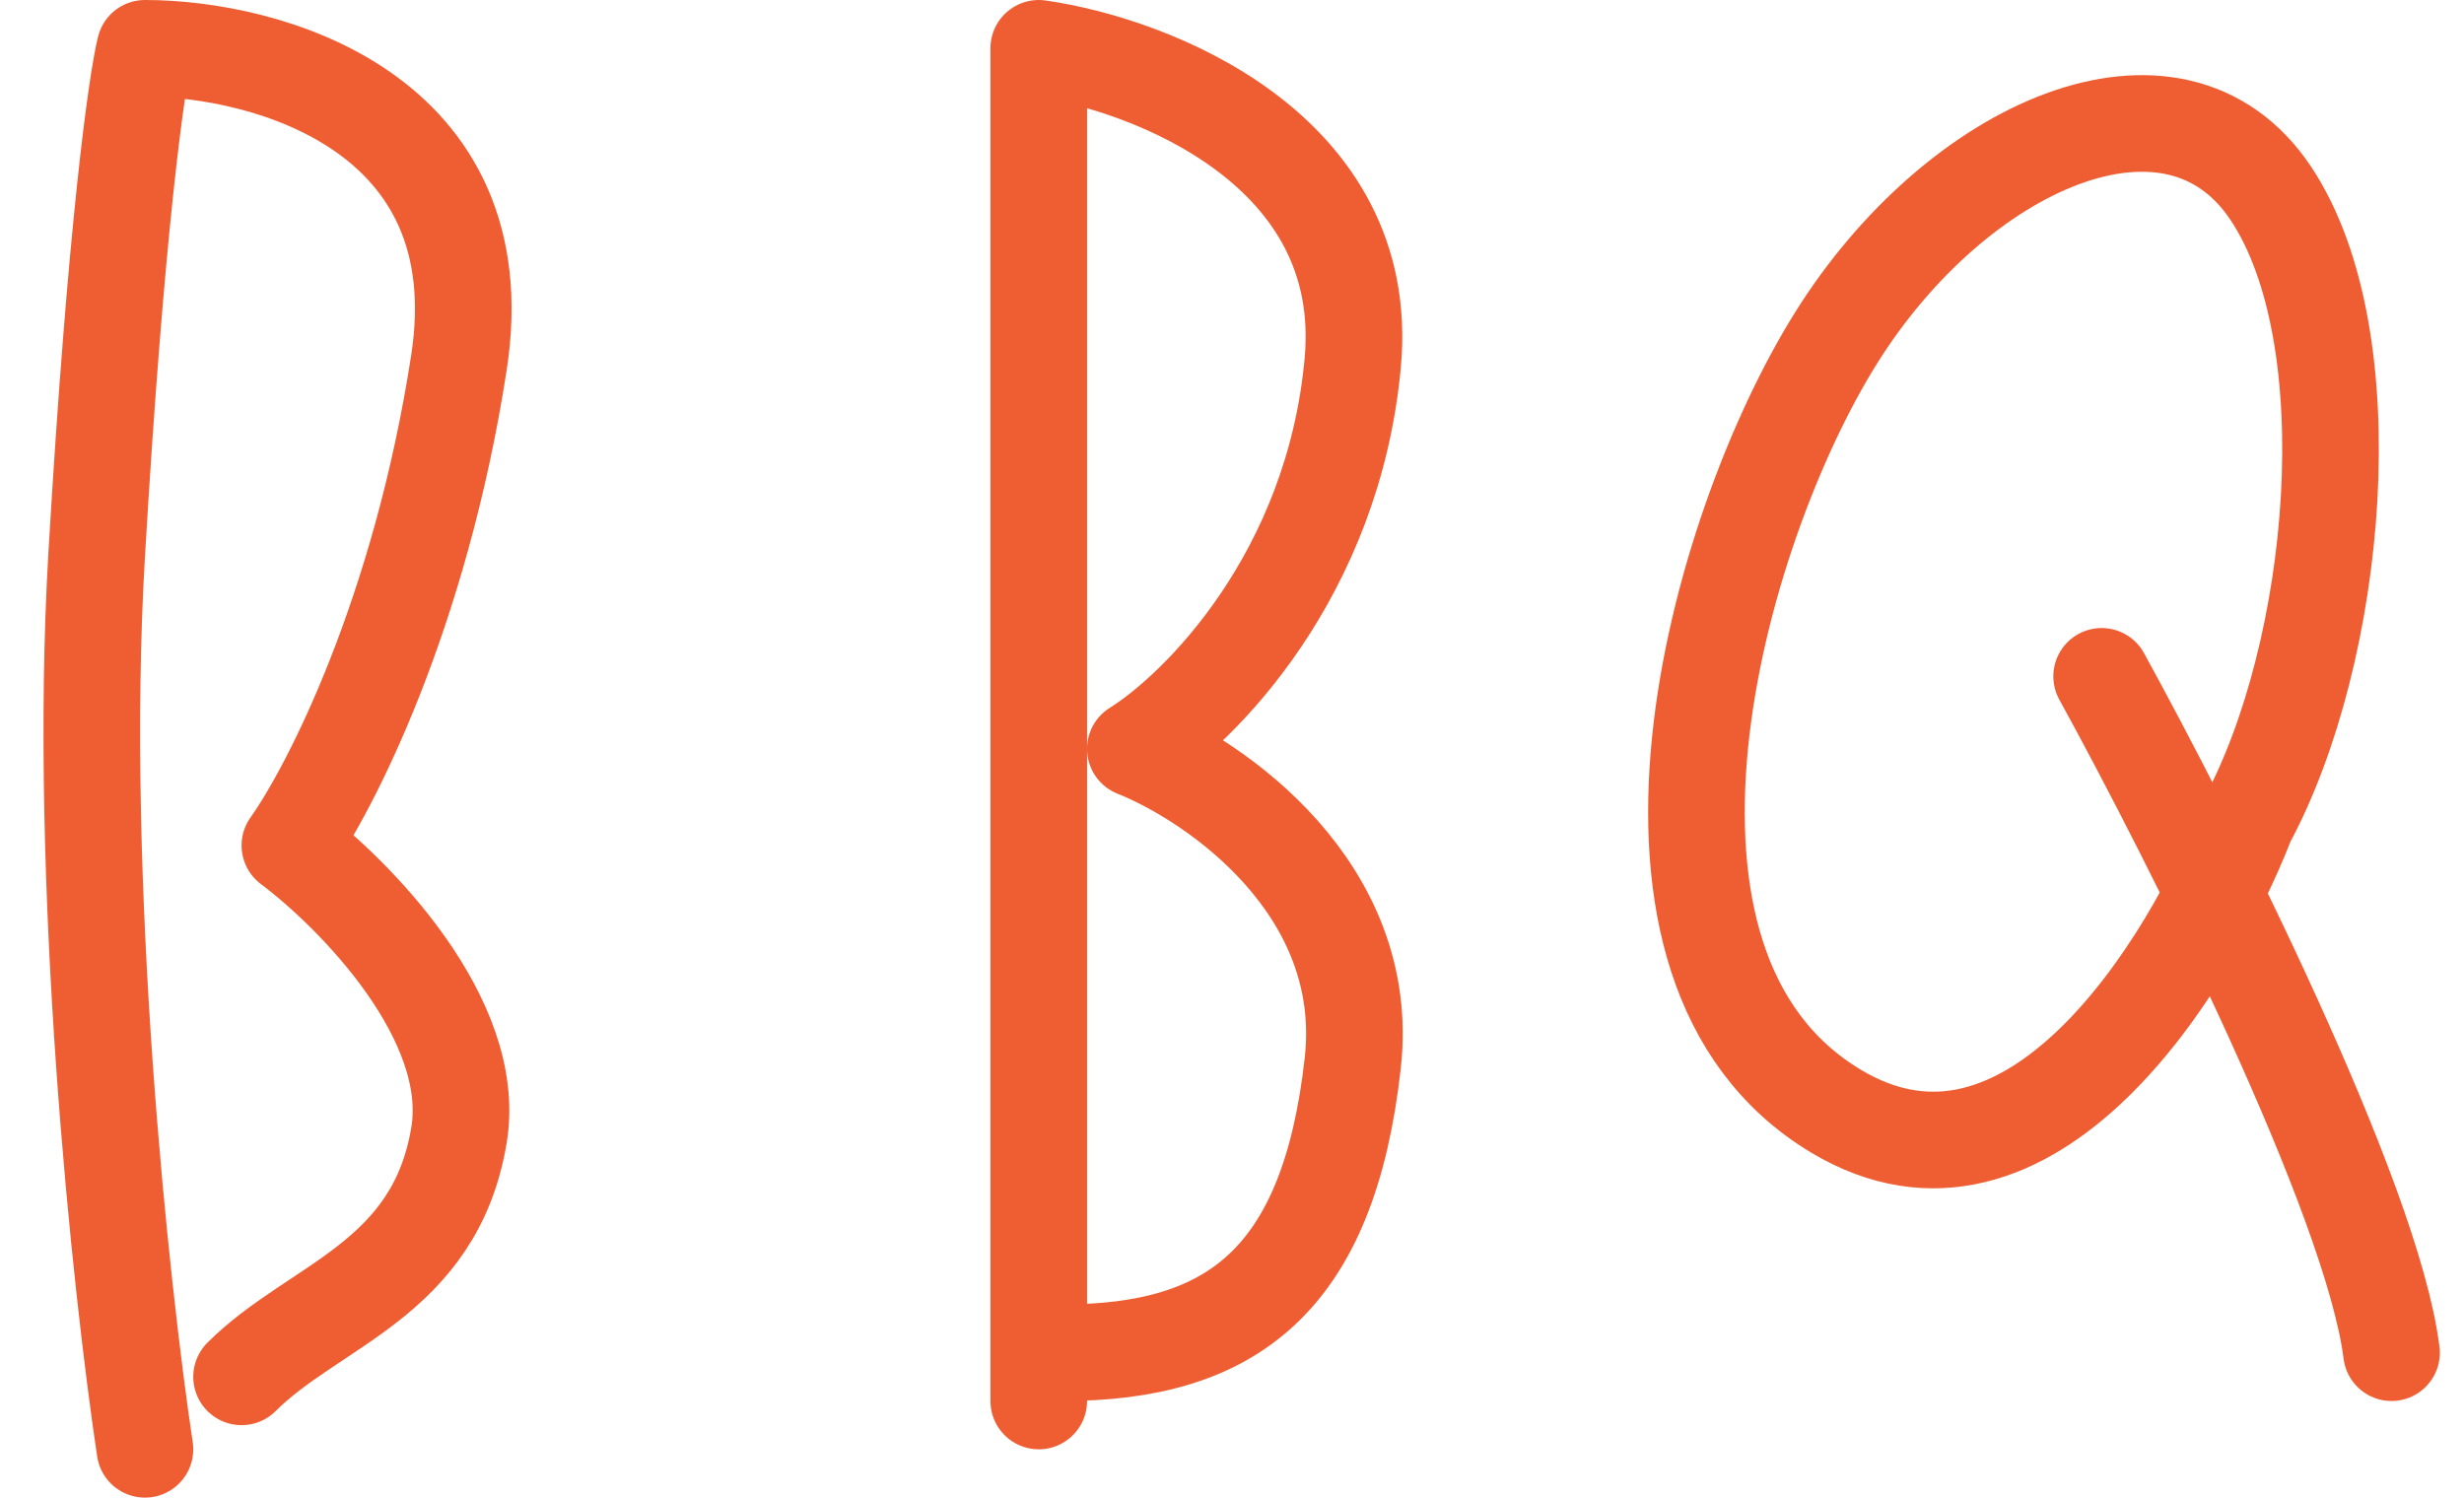
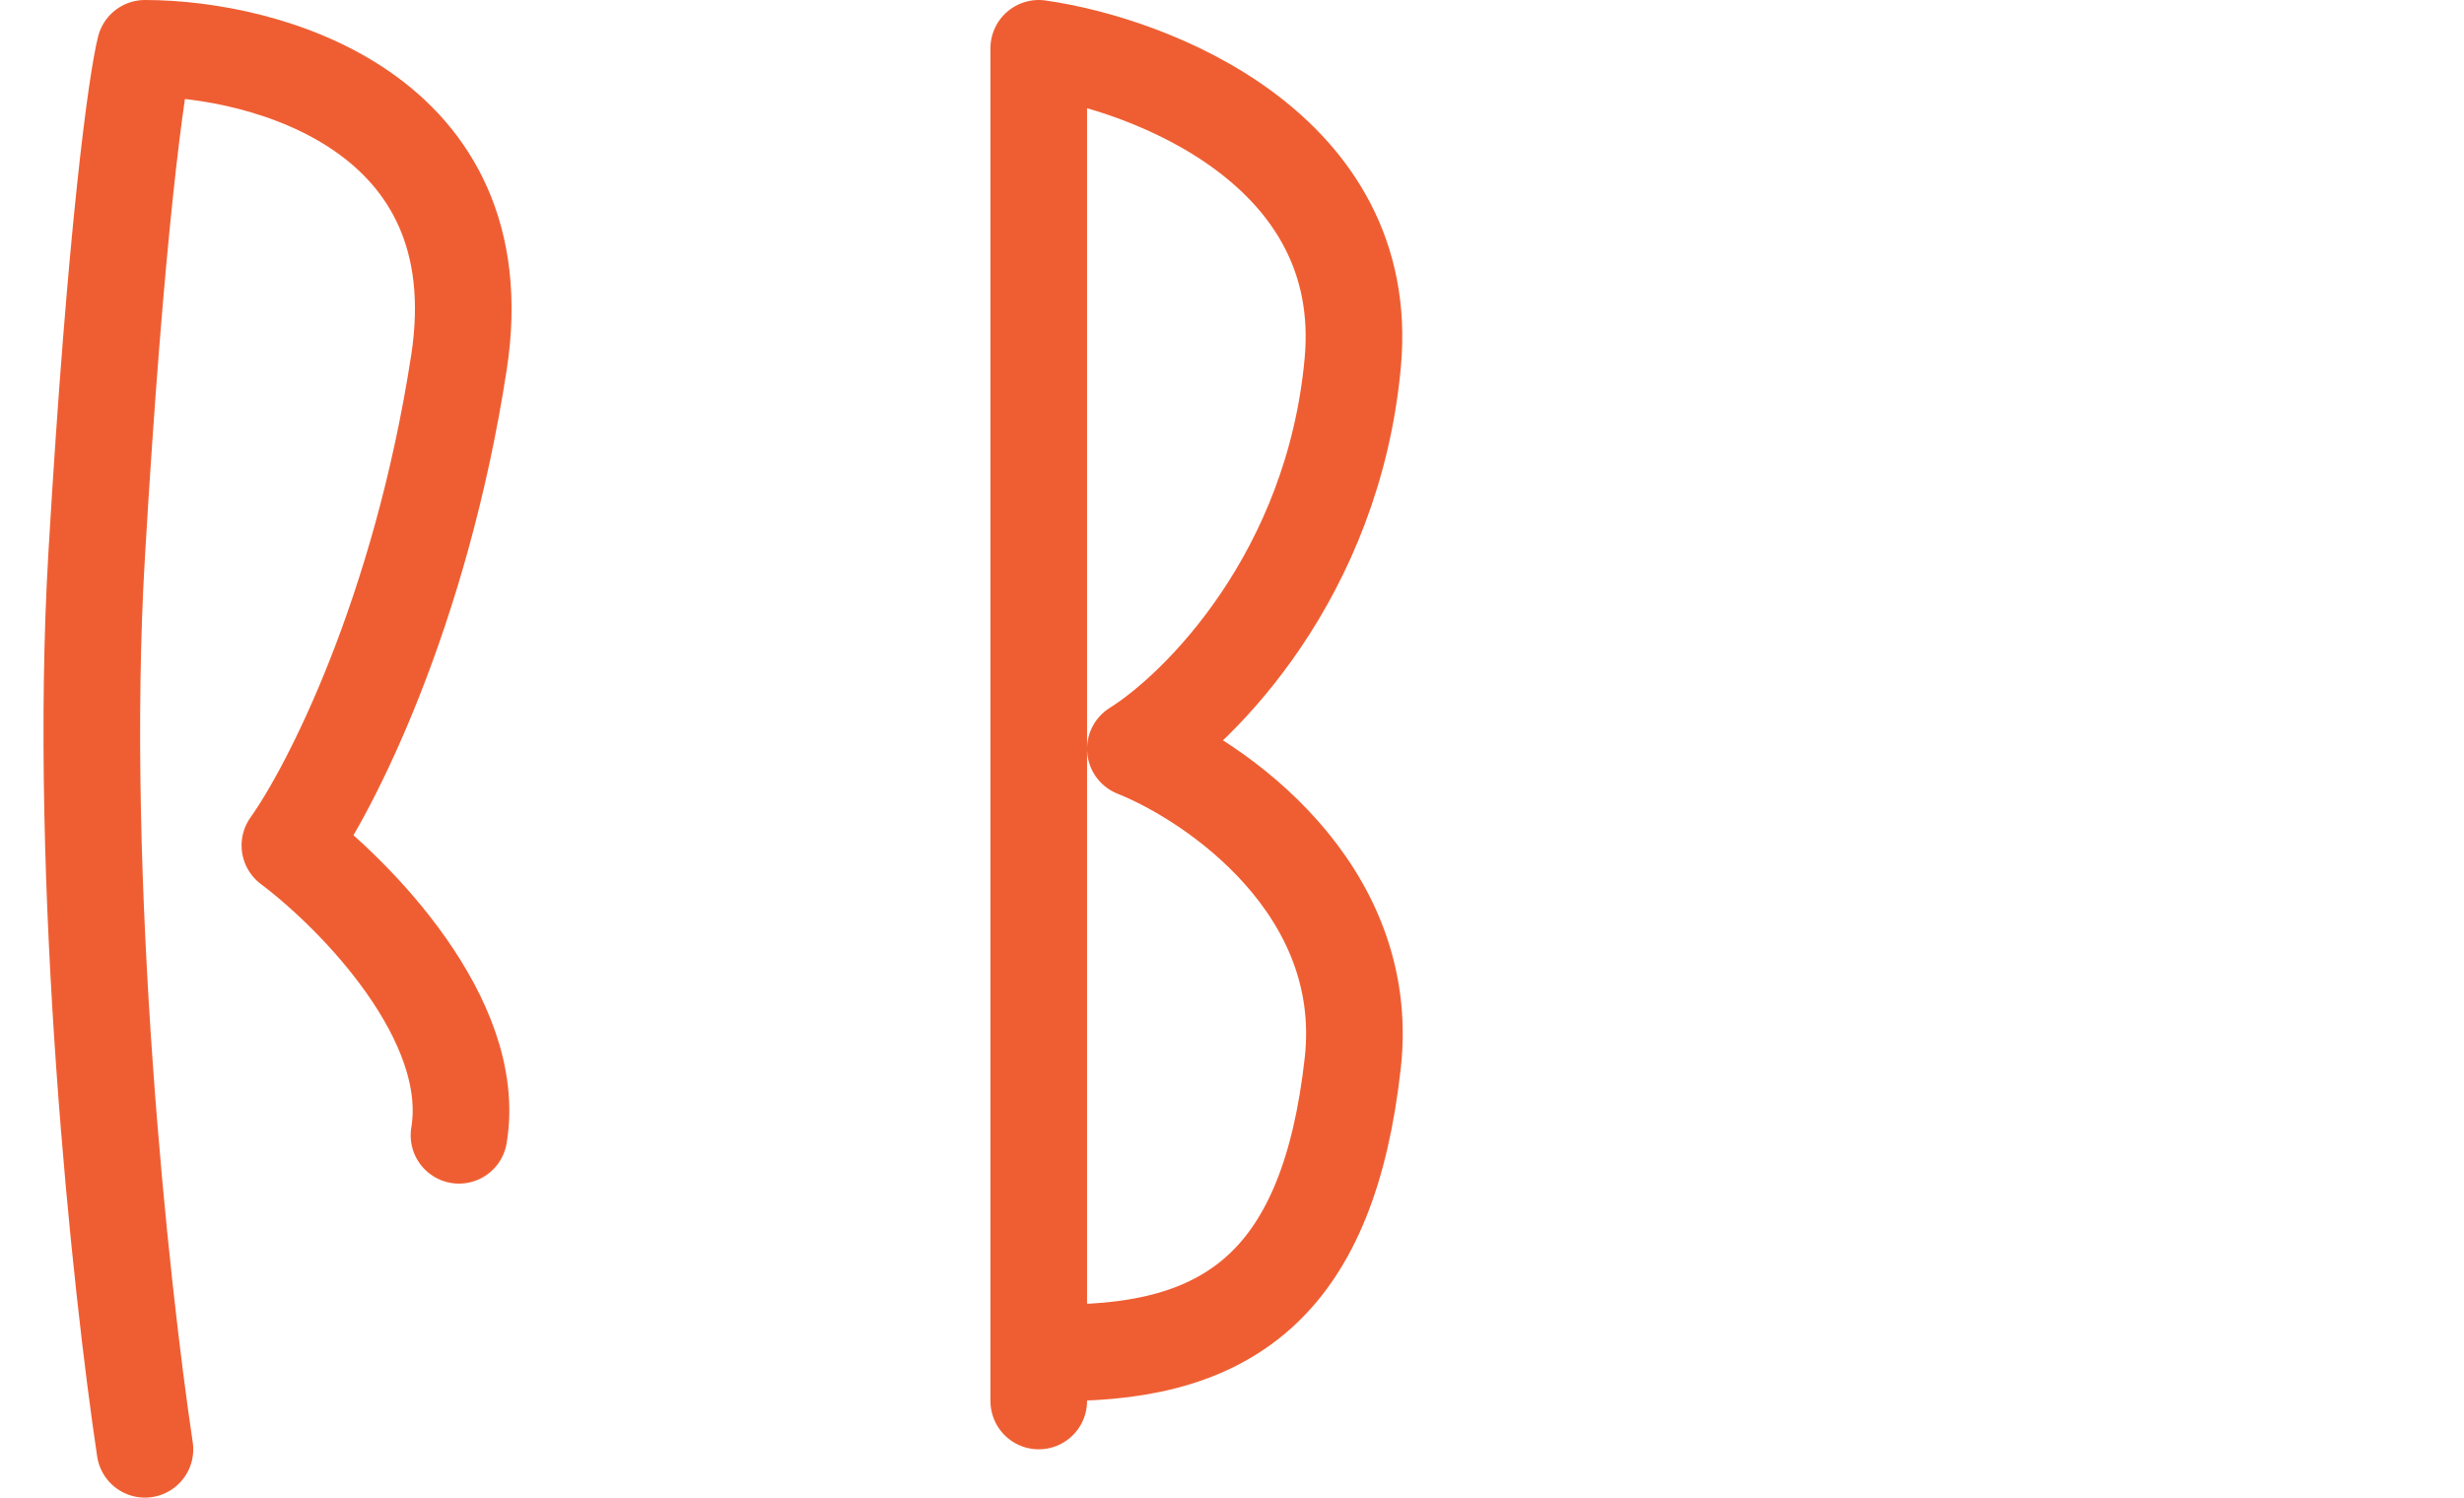
<svg xmlns="http://www.w3.org/2000/svg" width="51" height="31" viewBox="0 0 51 31" fill="none">
-   <path d="M3 30C2.5 26.667 1.6 18.3 2 11.5C2.4 4.7 2.833 1.667 3 1C5.5 1 10.3 2.3 9.5 7.5C8.7 12.7 6.833 16.333 6 17.5C7.333 18.5 9.9 21.1 9.5 23.5C9 26.5 6.5 27 5 28.5" stroke="#EF5E32" stroke-width="2" stroke-linecap="round" stroke-linejoin="round" />
+   <path d="M3 30C2.5 26.667 1.6 18.3 2 11.5C2.4 4.7 2.833 1.667 3 1C5.5 1 10.3 2.3 9.5 7.5C8.7 12.7 6.833 16.333 6 17.5C7.333 18.5 9.9 21.1 9.5 23.5" stroke="#EF5E32" stroke-width="2" stroke-linecap="round" stroke-linejoin="round" />
  <path d="M21.5 29C21.5 25 21.5 15.8 21.5 11C21.5 6.2 21.5 2.333 21.5 1C23.833 1.333 28.4 3.1 28 7.5C27.6 11.9 24.833 14.667 23.5 15.5C25.167 16.167 28.4 18.4 28 22C27.5 26.5 25.5 28 22 28" stroke="#EF5E32" stroke-width="2" stroke-linecap="round" stroke-linejoin="round" />
-   <path d="M43.5 14C45.333 17.333 49.1 24.8 49.5 28M46.5 17C45.333 20 42 25.4 38 23C33 20 35.5 11 38 7C40.5 3 45 1 47 4C49 7 48.389 13.5 46.5 17Z" stroke="#EF5E32" stroke-width="2" stroke-linecap="round" stroke-linejoin="round" />
</svg>